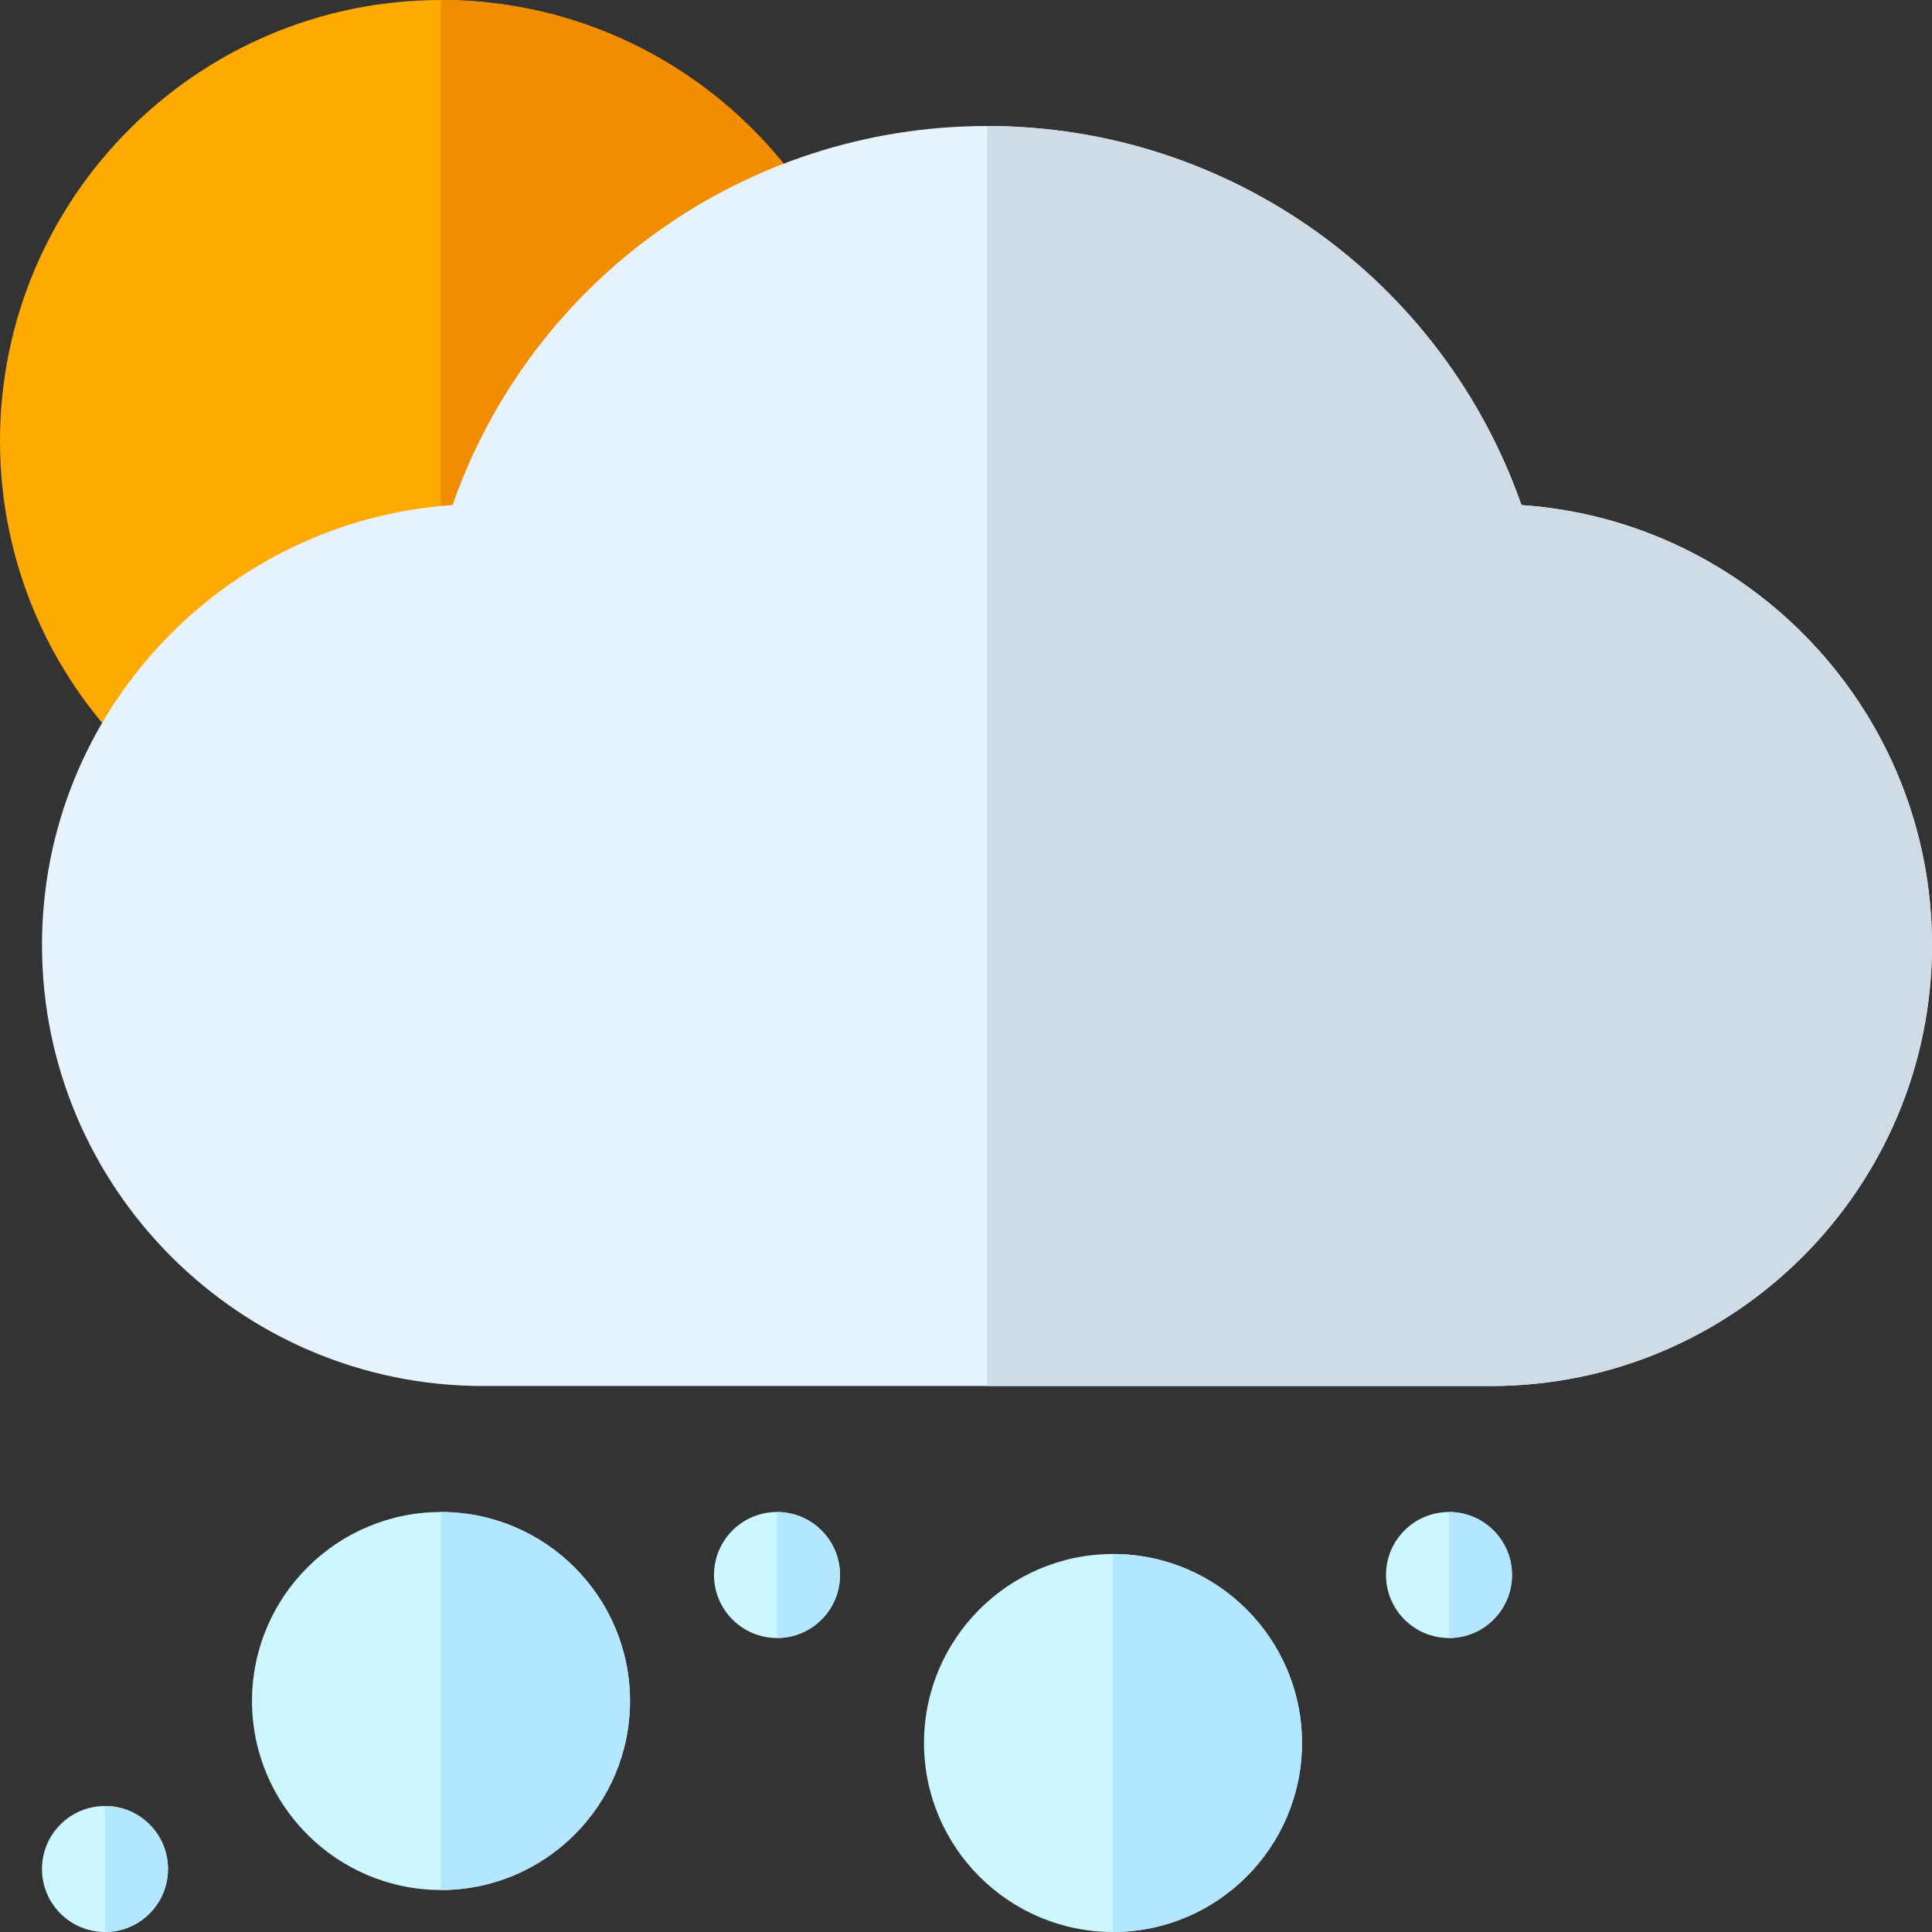
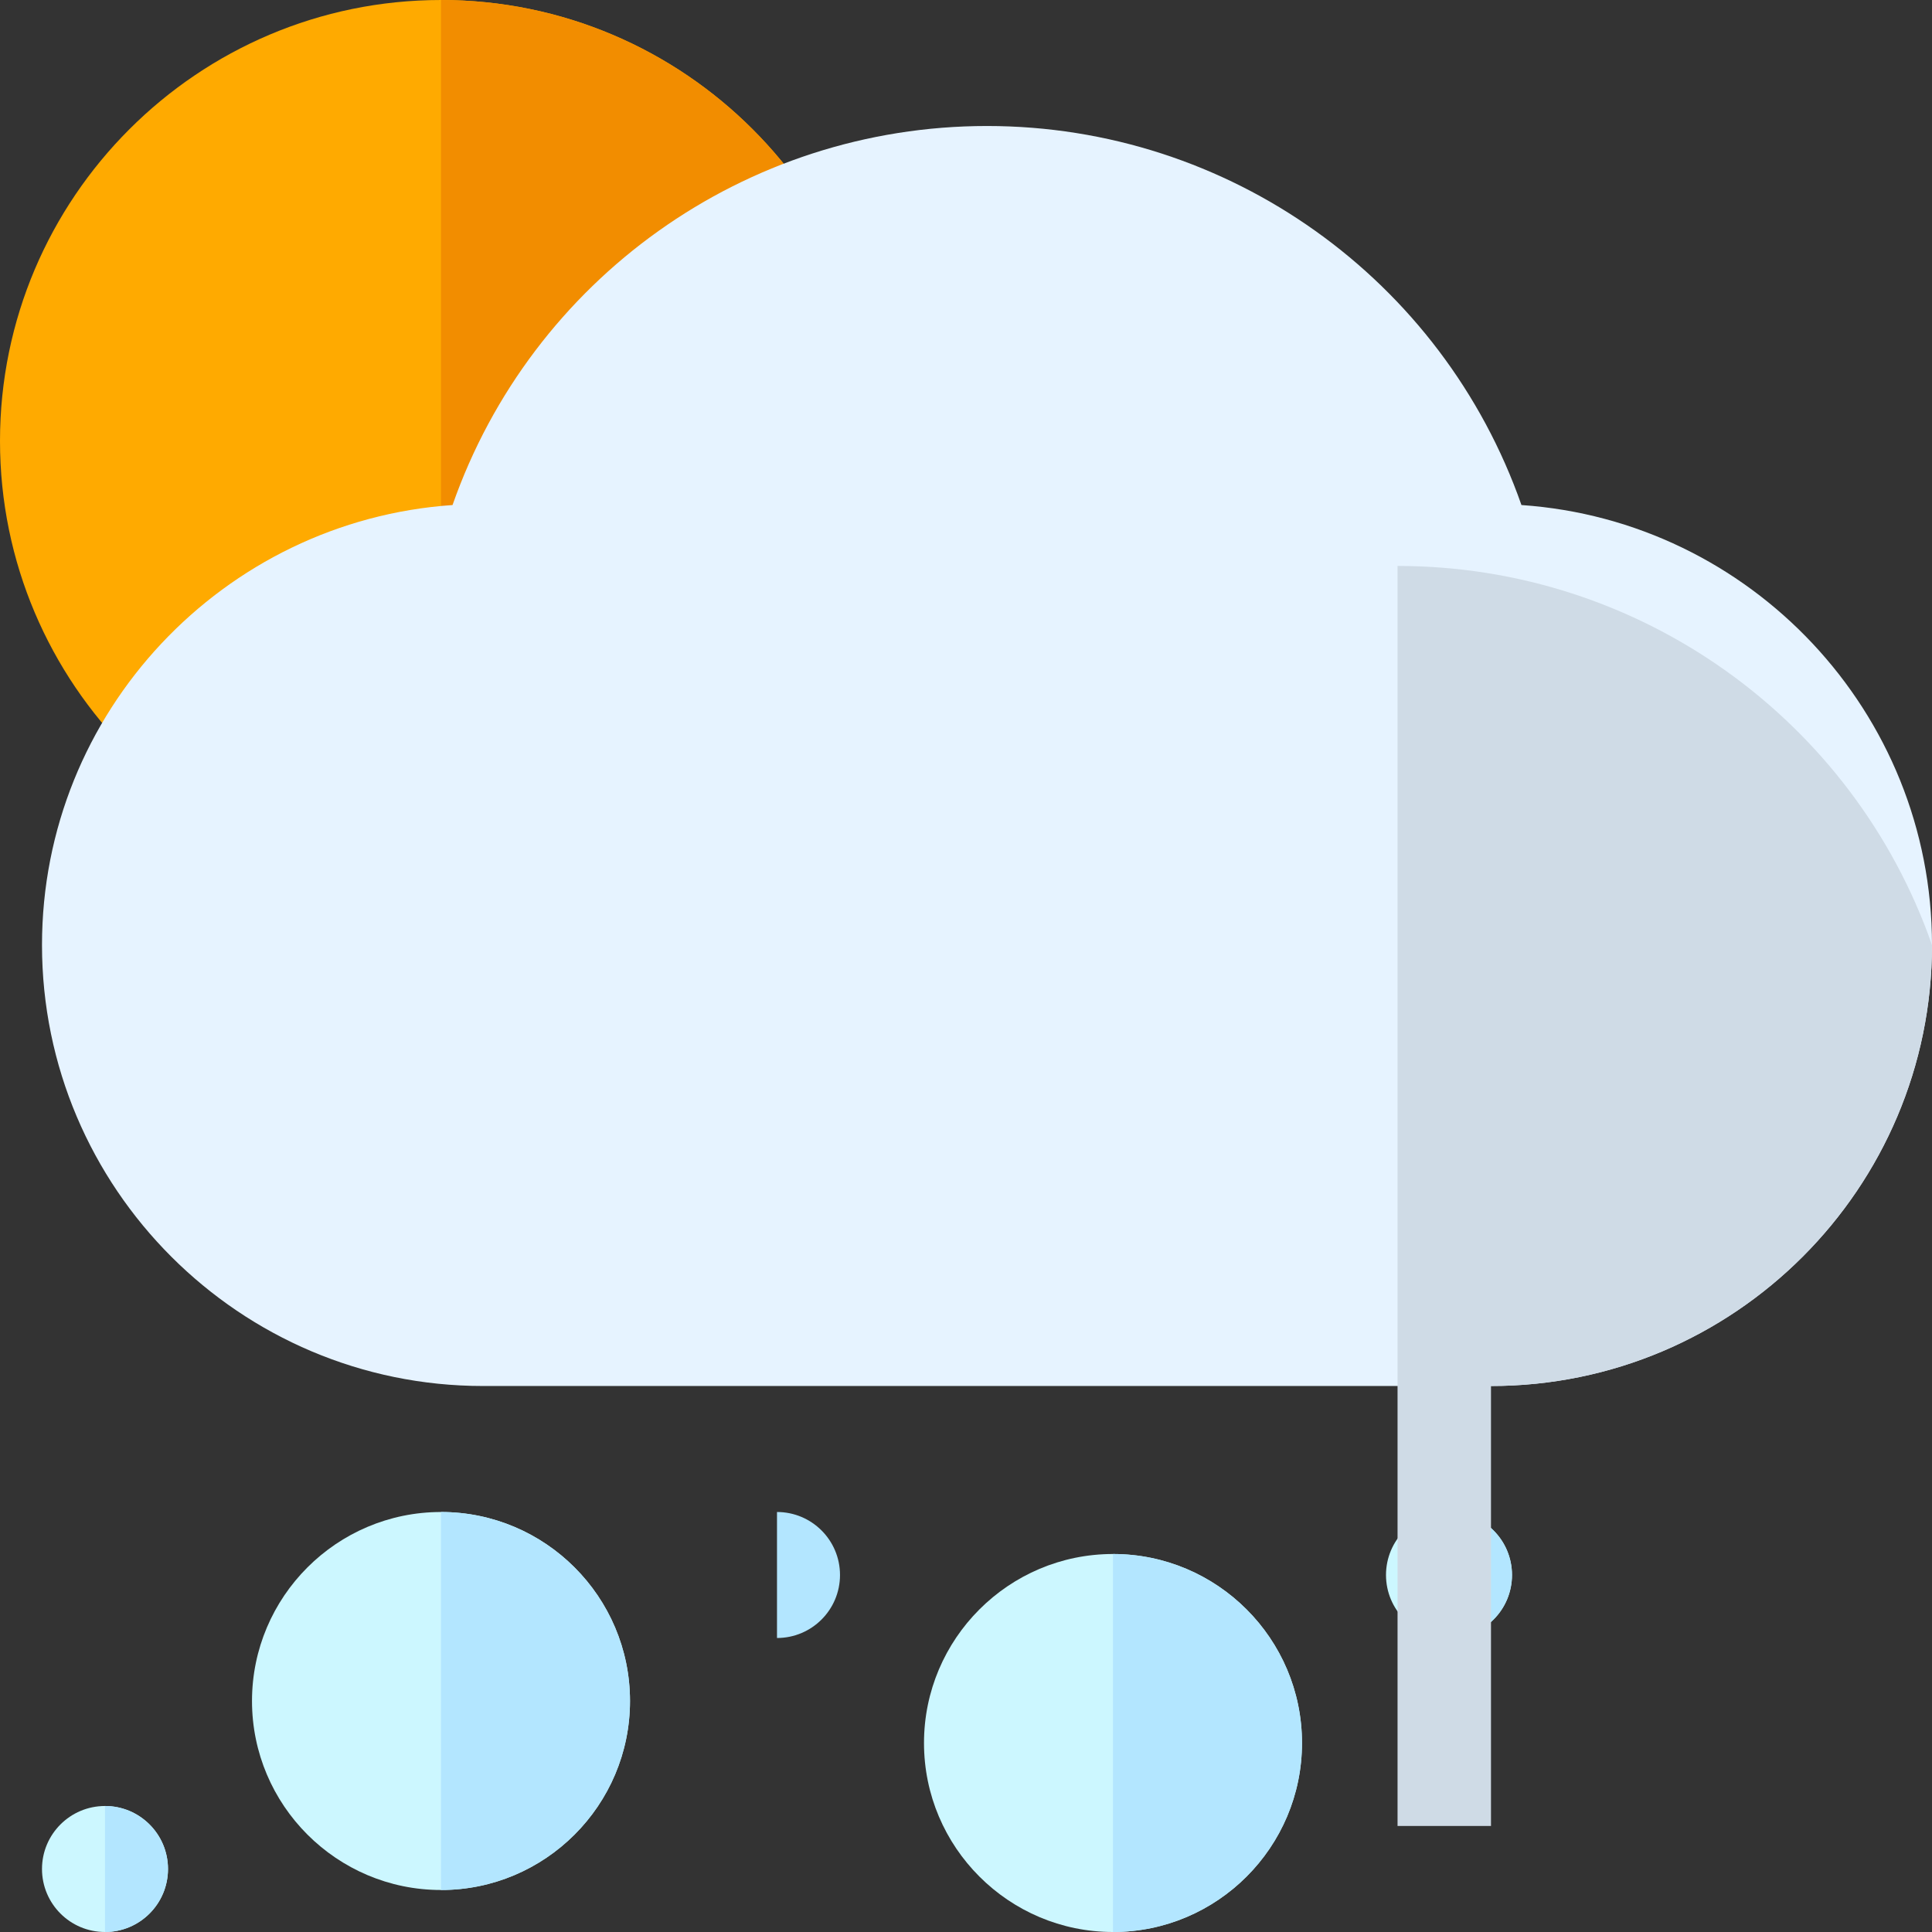
<svg xmlns="http://www.w3.org/2000/svg" height="800px" width="800px" version="1.1" id="Layer_1" viewBox="0 0 512 512" xml:space="preserve">
  <rect x="0" y="0" width="512" height="512" fill="#333333" stroke="none" />
  <circle style="fill:#CCF7FF;" cx="384" cy="417.391" r="16.696" />
  <path style="fill:#B3E6FF;" d="M400.696,417.391c0-9.22-7.475-16.696-16.696-16.696v33.391  C393.22,434.087,400.696,426.612,400.696,417.391z" />
  <g>
-     <circle style="fill:#CCF7FF;" cx="205.913" cy="417.391" r="16.696" />
    <path style="fill:#CCF7FF;" d="M294.957,512c-27.618,0-50.087-22.469-50.087-50.087c0-27.618,22.469-50.087,50.087-50.087   c27.618,0,50.087,22.469,50.087,50.087C345.043,489.531,322.574,512,294.957,512z" />
    <path style="fill:#CCF7FF;" d="M116.87,500.87c-27.618,0-50.087-22.469-50.087-50.087c0-27.618,22.469-50.087,50.087-50.087   s50.087,22.469,50.087,50.087C166.957,478.401,144.488,500.87,116.87,500.87z" />
    <circle style="fill:#CCF7FF;" cx="27.826" cy="495.304" r="16.696" />
  </g>
  <g>
    <path style="fill:#B3E6FF;" d="M44.522,495.304c0-9.22-7.475-16.696-16.696-16.696V512C37.047,512,44.522,504.525,44.522,495.304z" />
    <path style="fill:#B3E6FF;" d="M166.957,450.783c0-27.618-22.469-50.087-50.087-50.087V500.87   C144.488,500.87,166.957,478.401,166.957,450.783z" />
    <path style="fill:#B3E6FF;" d="M345.043,461.913c0-27.619-22.468-50.087-50.087-50.087V512   C322.576,512,345.043,489.532,345.043,461.913z" />
    <path style="fill:#B3E6FF;" d="M222.609,417.391c0-9.22-7.475-16.696-16.696-16.696v33.391   C215.133,434.087,222.609,426.612,222.609,417.391z" />
  </g>
  <path style="fill:#FFAA00;" d="M116.87,233.739C52.428,233.739,0,181.311,0,116.87S52.428,0,116.87,0s116.87,52.428,116.87,116.87  S181.311,233.739,116.87,233.739z" />
  <path style="fill:#F28D00;" d="M233.739,116.87C233.739,52.428,181.311,0,116.87,0v233.739  C181.311,233.739,233.739,181.311,233.739,116.87z" />
  <path style="fill:#E6F3FF;" d="M403.202,133.841c-20.929-59.752-77.431-100.45-141.637-100.45S140.857,74.09,119.928,133.841  C59.238,138.002,11.13,188.706,11.13,250.435c0,64.442,52.428,116.87,116.87,116.87h267.13c64.442,0,116.87-52.428,116.87-116.87  C512,188.706,463.892,138.002,403.202,133.841z" />
-   <path style="fill:#CFDBE6;" d="M395.13,367.304c64.442,0,116.87-52.428,116.87-116.87c0-61.728-48.108-112.433-108.798-116.594  c-20.929-59.752-77.431-100.45-141.637-100.45v333.913H395.13z" />
+   <path style="fill:#CFDBE6;" d="M395.13,367.304c64.442,0,116.87-52.428,116.87-116.87c-20.929-59.752-77.431-100.45-141.637-100.45v333.913H395.13z" />
</svg>